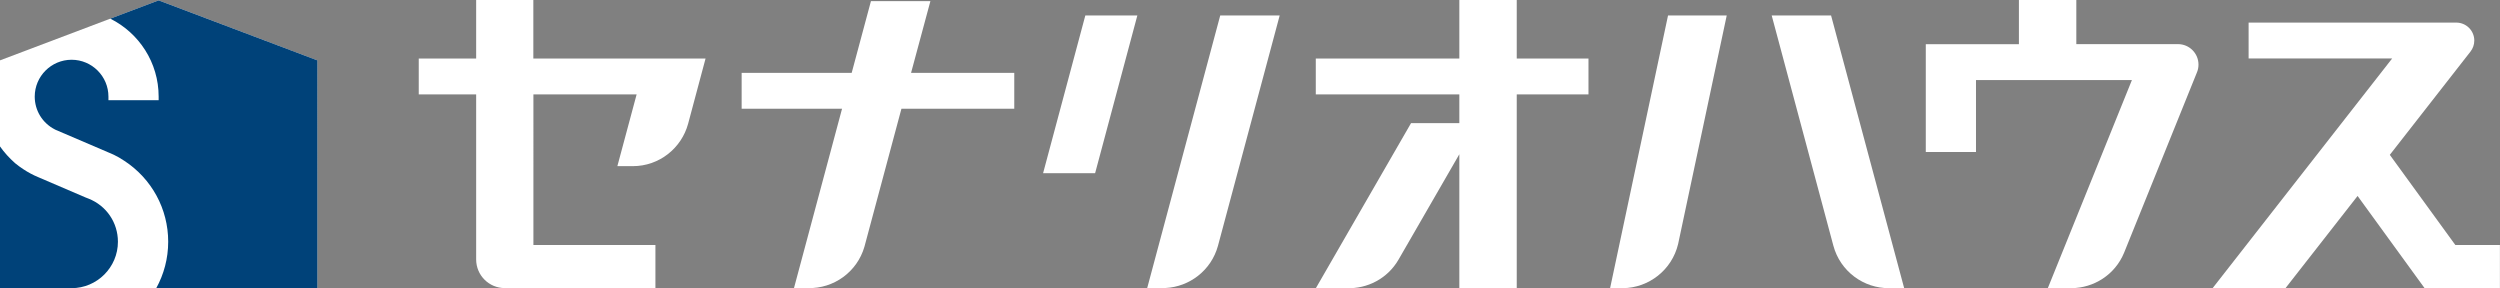
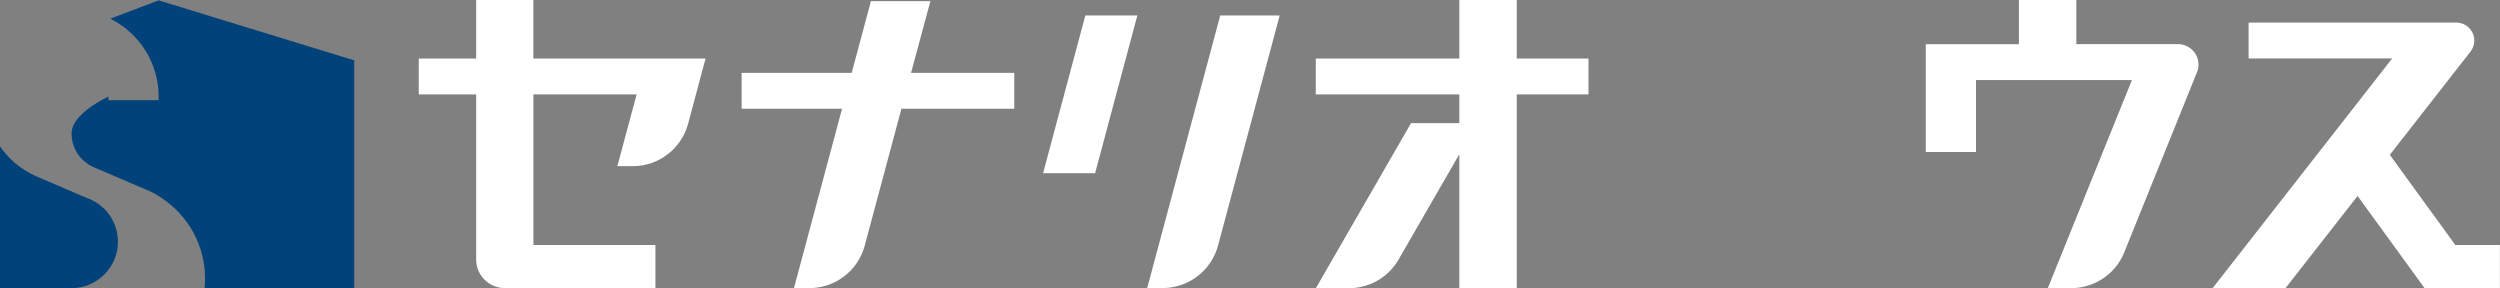
<svg xmlns="http://www.w3.org/2000/svg" id="_レイヤー_2" viewBox="0 0 329.67 38">
  <rect x="0" y="0" width="329.67" height="38" fill="#808080" stroke="none" />
  <g id="_レイヤー_1-2">
-     <polygon points="41.84 38 0 38 0 7.96 20.92 .05 41.84 7.96 41.84 38" style="fill:#fff; stroke-width:0px;" />
-     <path d="m20.92.05l-6.38,2.41c3.78,1.88,6.38,5.78,6.38,10.28v.47h-6.62v-.47c0-2.68-2.18-4.86-4.86-4.86s-4.86,2.18-4.86,4.86c0,1.83,1.01,3.48,2.64,4.32l.04.02s.06.03.08.04c.03.01,7.1,3.04,7.1,3.04.04.01,1.08.44,1.88,1l.08.05c3.62,2.37,5.78,6.35,5.78,10.66,0,2.22-.57,4.3-1.57,6.12h21.24V7.96L20.92.05Z" style="fill:#004279; stroke-width:0px;" />
+     <path d="m20.92.05l-6.38,2.41c3.78,1.88,6.38,5.78,6.38,10.28v.47h-6.62v-.47s-4.86,2.18-4.86,4.86c0,1.83,1.01,3.48,2.64,4.32l.04.02s.06.03.08.04c.03.01,7.1,3.04,7.1,3.04.04.01,1.08.44,1.88,1l.08.05c3.62,2.37,5.78,6.35,5.78,10.66,0,2.22-.57,4.3-1.57,6.12h21.24V7.96L20.92.05Z" style="fill:#004279; stroke-width:0px;" />
    <path d="m11.67,26.19l-.41-.16h0s-6.2-2.66-6.2-2.66c-.68-.28-1.36-.64-1.99-1.06-.35-.23-.54-.38-.55-.38l-.54-.42h0C1.23,20.84.56,20.11,0,19.31v18.69h9.43c3.37,0,6.12-2.75,6.12-6.12,0-2.53-1.52-4.76-3.88-5.69Z" style="fill:#004279; stroke-width:0px;" />
    <path d="m70.36,0h-7.57v7.72h-7.57v4.73h7.57v21.75h0s0,0,0,.01c0,2.09,1.69,3.78,3.78,3.78,0,0,0,0,0,0h0s19.86,0,19.86,0v-5.68h-16.09V12.45h13.61l-2.54,9.46h2.04c3.49,0,6.42-2.38,7.29-5.59l2.3-8.6h-22.71V0Z" style="fill:#fff; stroke-width:0px;" />
    <path d="m122.69.15h-7.84l-2.54,9.46h-14.51v4.73h13.24l-6.34,23.65h1.88c3.35.07,6.44-2.11,7.41-5.45l4.88-18.2h14.88v-4.73h-13.61L122.69.15Z" style="fill:#fff; stroke-width:0px;" />
    <polygon points="137.55 22.84 144.41 22.84 149.98 2.04 143.12 2.04 137.55 22.84" style="fill:#fff; stroke-width:0px;" />
    <path d="m151.28,37.98h2.4c3.18-.16,6.04-2.32,6.93-5.56l8.14-30.38h-7.84l-9.63,35.94Z" style="fill:#fff; stroke-width:0px;" />
    <path d="m200.01,0h-7.57v7.72h-18.93v4.73h18.93v3.79h-6.37l-12.55,21.76h4.06c2.72.1,5.4-1.26,6.85-3.78h0s0,0,0,0l8.01-13.88v17.66h7.57V12.45h9.46v-4.73h-9.46V0Z" style="fill:#fff; stroke-width:0px;" />
-     <path d="m233.63,2.04l8.13,30.35h0,0c.91,3.4,4,5.64,7.37,5.61h1.97l-9.64-35.96h-7.84Z" style="fill:#fff; stroke-width:0px;" />
-     <path d="m212.31,38h1.72c3.4-.05,6.44-2.39,7.26-5.82l6.41-30.14h-7.74l-7.64,35.96Z" style="fill:#fff; stroke-width:0px;" />
    <path d="m323.79,32.32l-8.65-11.9,10.64-13.62h0c.31-.4.5-.9.5-1.45,0-1.3-1.05-2.36-2.36-2.37h-27.4v4.73h18.93l-23.67,30.28h9.61l9.5-12.15,8.83,12.15h9.94v-5.68h-5.87Z" style="fill:#fff; stroke-width:0px;" />
    <path d="m289.68,9.61c.15-.33.23-.7.23-1.09,0-1.49-1.21-2.7-2.7-2.7h-13.41V0h-7.57v5.83h-12.28v14.21s6.62,0,6.62,0v-9.48h20.56l-11.09,27.44h3.11s0,0,0,0c2.95-.02,5.74-1.76,6.94-4.65l9.59-23.74Zm-17.25,28.36h0,0Z" style="fill:#fff; stroke-width:0px;" />
  </g>
</svg>